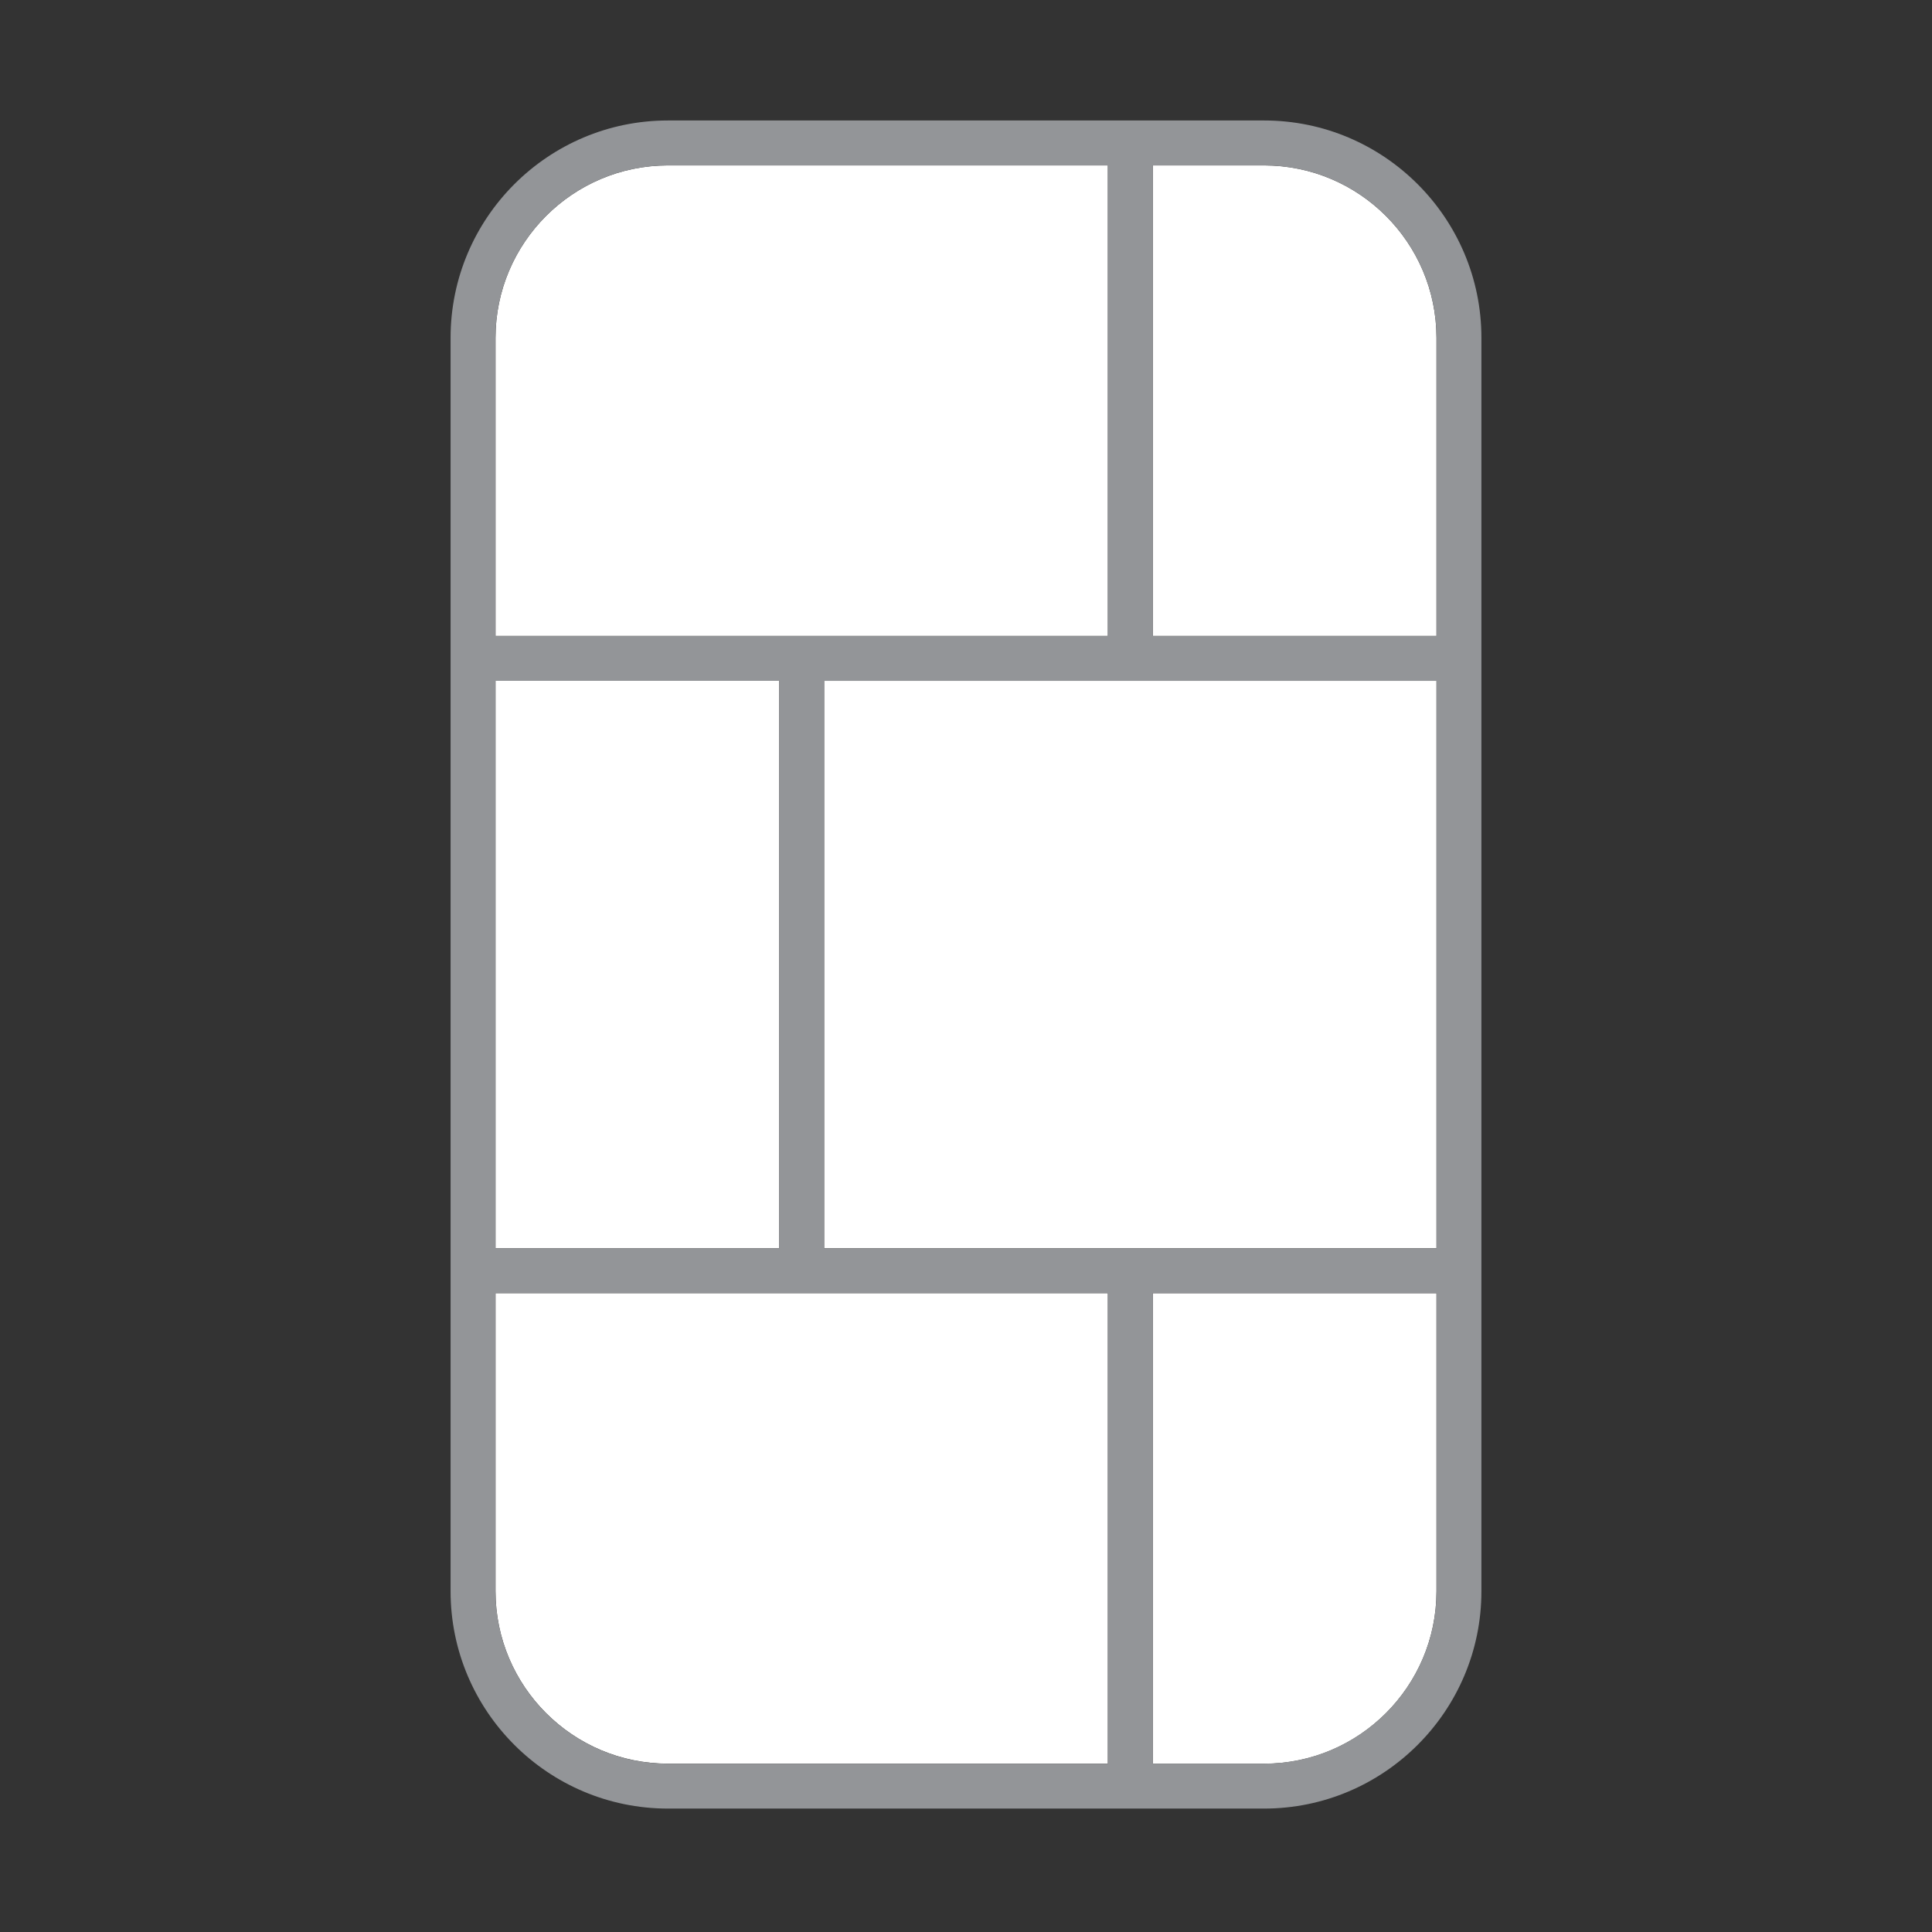
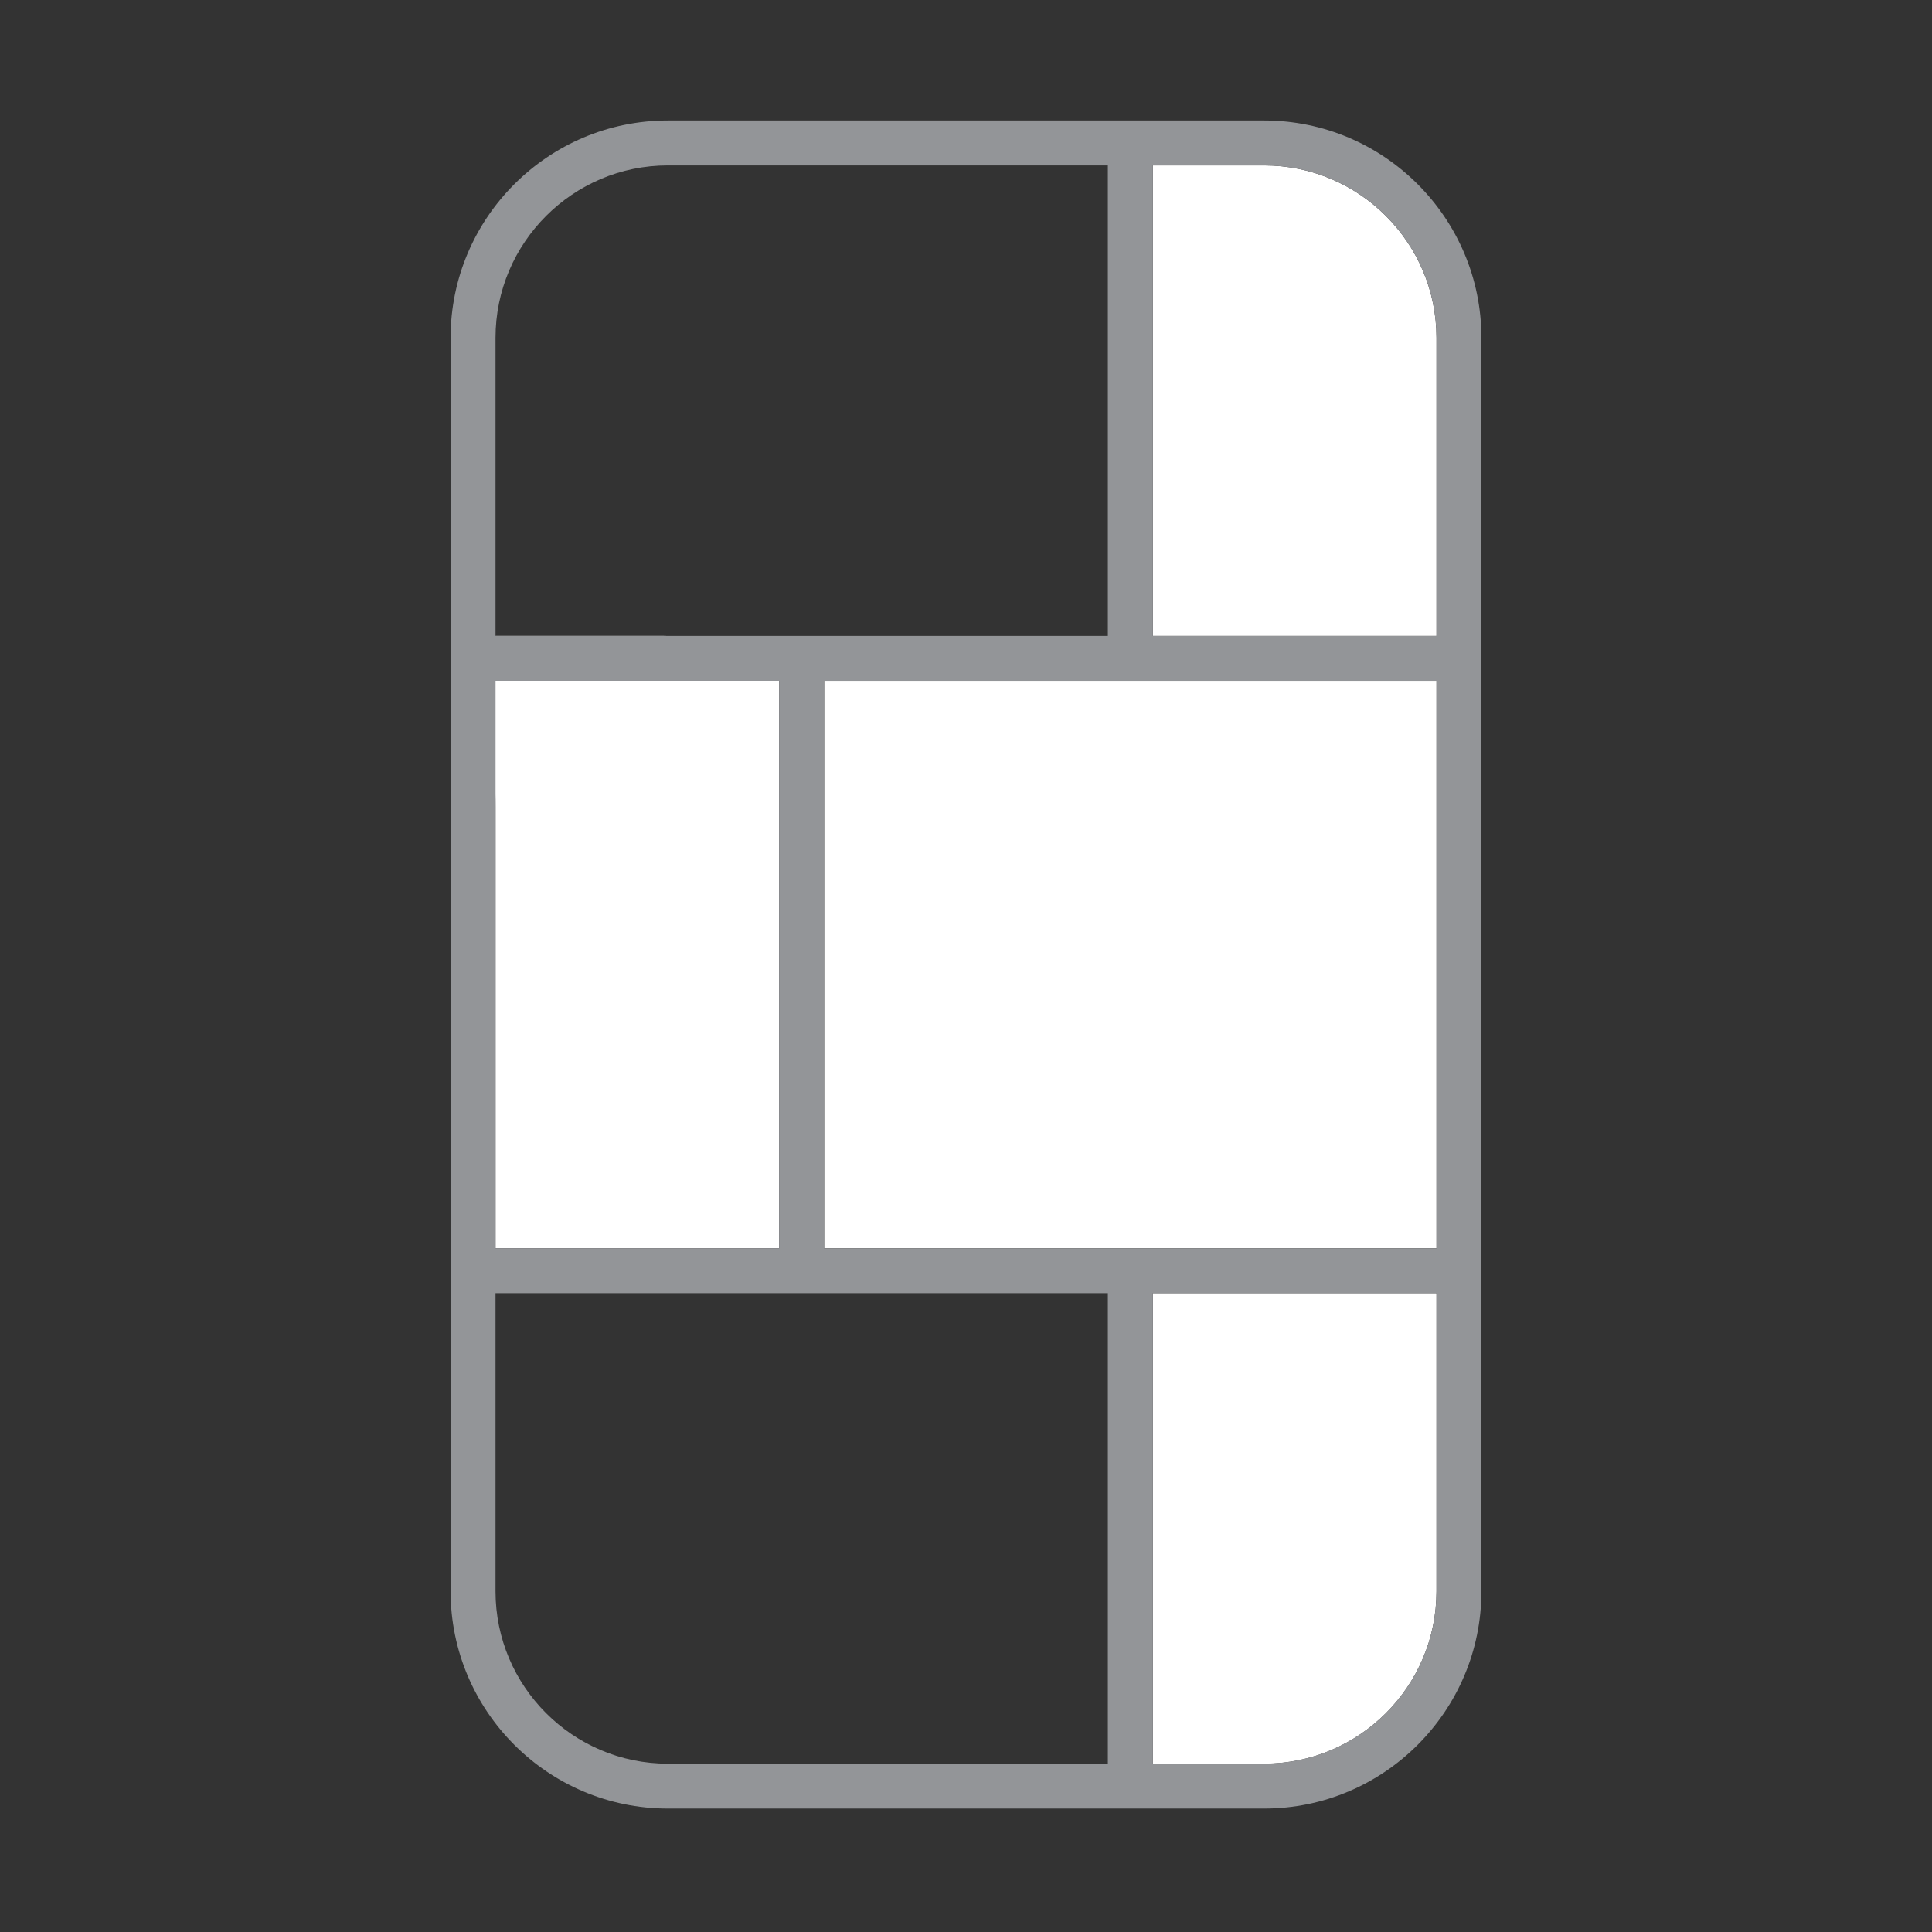
<svg xmlns="http://www.w3.org/2000/svg" id="Layer_19_copy" data-name="Layer 19 copy" viewBox="0 0 301 301">
  <rect x="0" y="0" width="301" height="301" fill="#333333" stroke="none" />
-   <path d="M104.06,274.77h68.54v-73.3h-95.4v46.44c0,14.81,12.05,26.86,26.86,26.86Z" fill="#fff" />
  <path d="M223.8,247.92v-46.44h-44.2v73.3h17.34c14.81,0,26.86-12.05,26.86-26.86Z" fill="#fff" />
-   <path d="M77.2,52.63v46.44h95.4V25.77h-68.54c-14.81,0-26.86,12.05-26.86,26.86Z" fill="#fff" />
+   <path d="M77.2,52.63v46.44h95.4h-68.54c-14.81,0-26.86,12.05-26.86,26.86Z" fill="#fff" />
  <rect x="128.4" y="106.07" width="95.4" height="88.4" fill="#fff" />
  <path d="M196.94,25.77h-17.34v73.3h44.2v-46.44c0-14.81-12.05-26.86-26.86-26.86Z" fill="#fff" />
  <rect x="77.2" y="106.07" width="44.2" height="88.4" fill="#fff" />
  <path d="M196.94,18.77h-92.88c-18.67,0-33.86,15.19-33.86,33.86v195.28c0,18.67,15.19,33.86,33.86,33.86h92.88c18.67,0,33.86-15.19,33.86-33.86V52.63c0-18.67-15.19-33.86-33.86-33.86ZM223.8,194.48h-95.4v-88.4h95.4v88.4ZM77.2,106.07h44.2v88.4h-44.2v-88.4ZM223.8,99.07h-44.2V25.77h17.34c14.81,0,26.86,12.05,26.86,26.86v46.44ZM172.6,25.77v73.3h-95.4v-46.44c0-14.81,12.05-26.86,26.86-26.86h68.54ZM77.2,201.48h95.4v73.3h-68.54c-14.81,0-26.86-12.05-26.86-26.86v-46.44ZM179.6,274.77v-73.3h44.2v46.44c0,14.81-12.05,26.86-26.86,26.86h-17.34Z" fill="#939598" />
</svg>